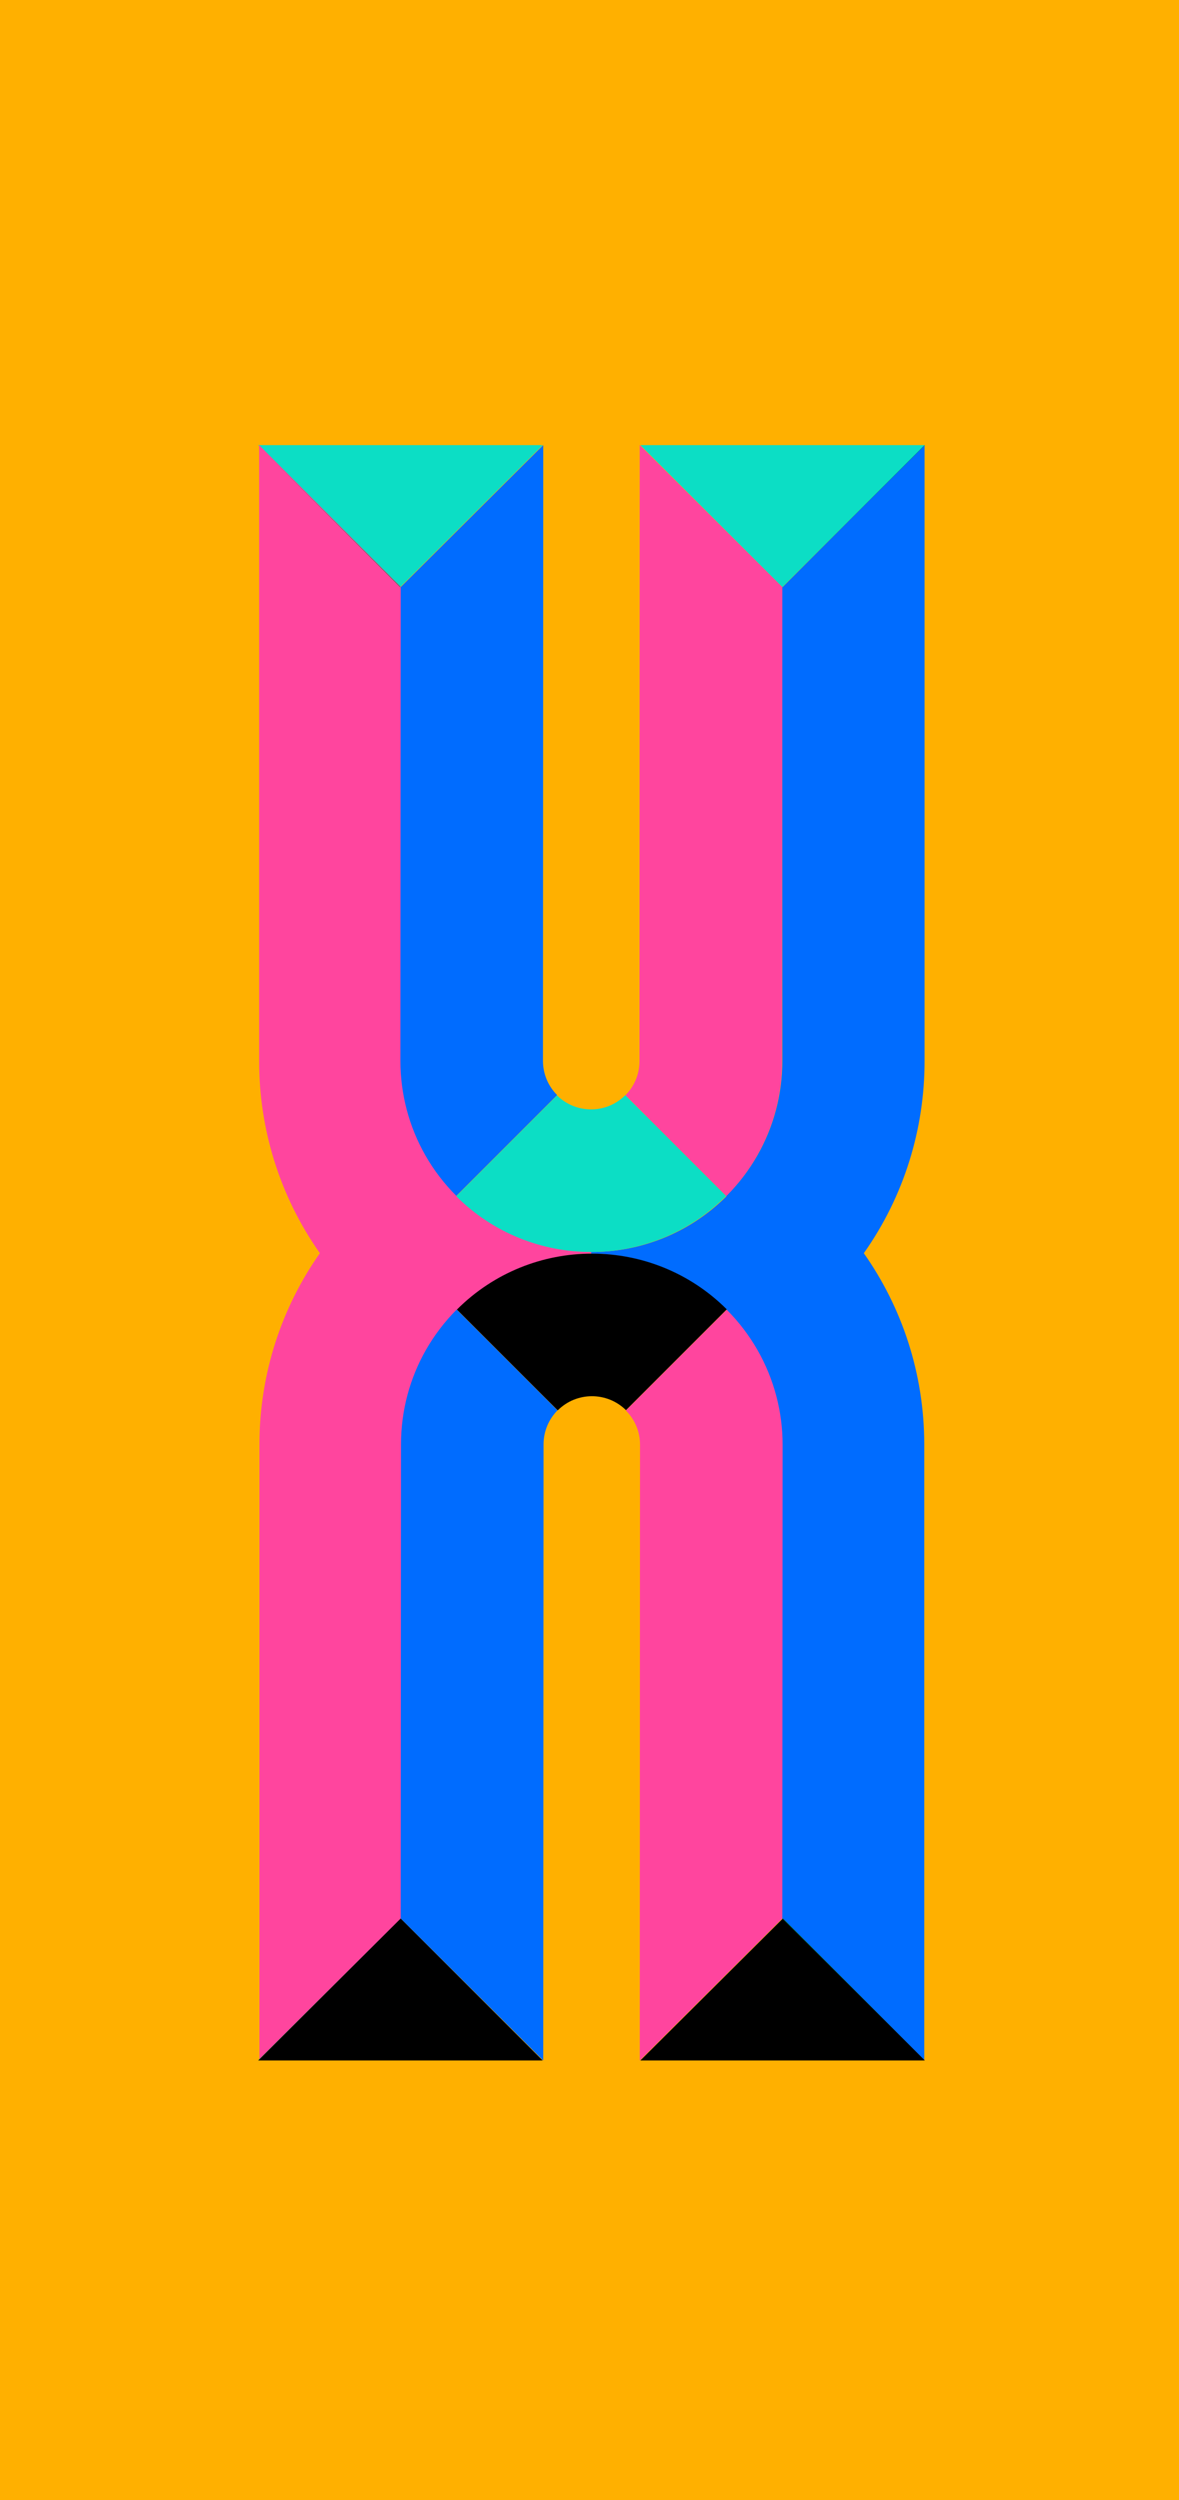
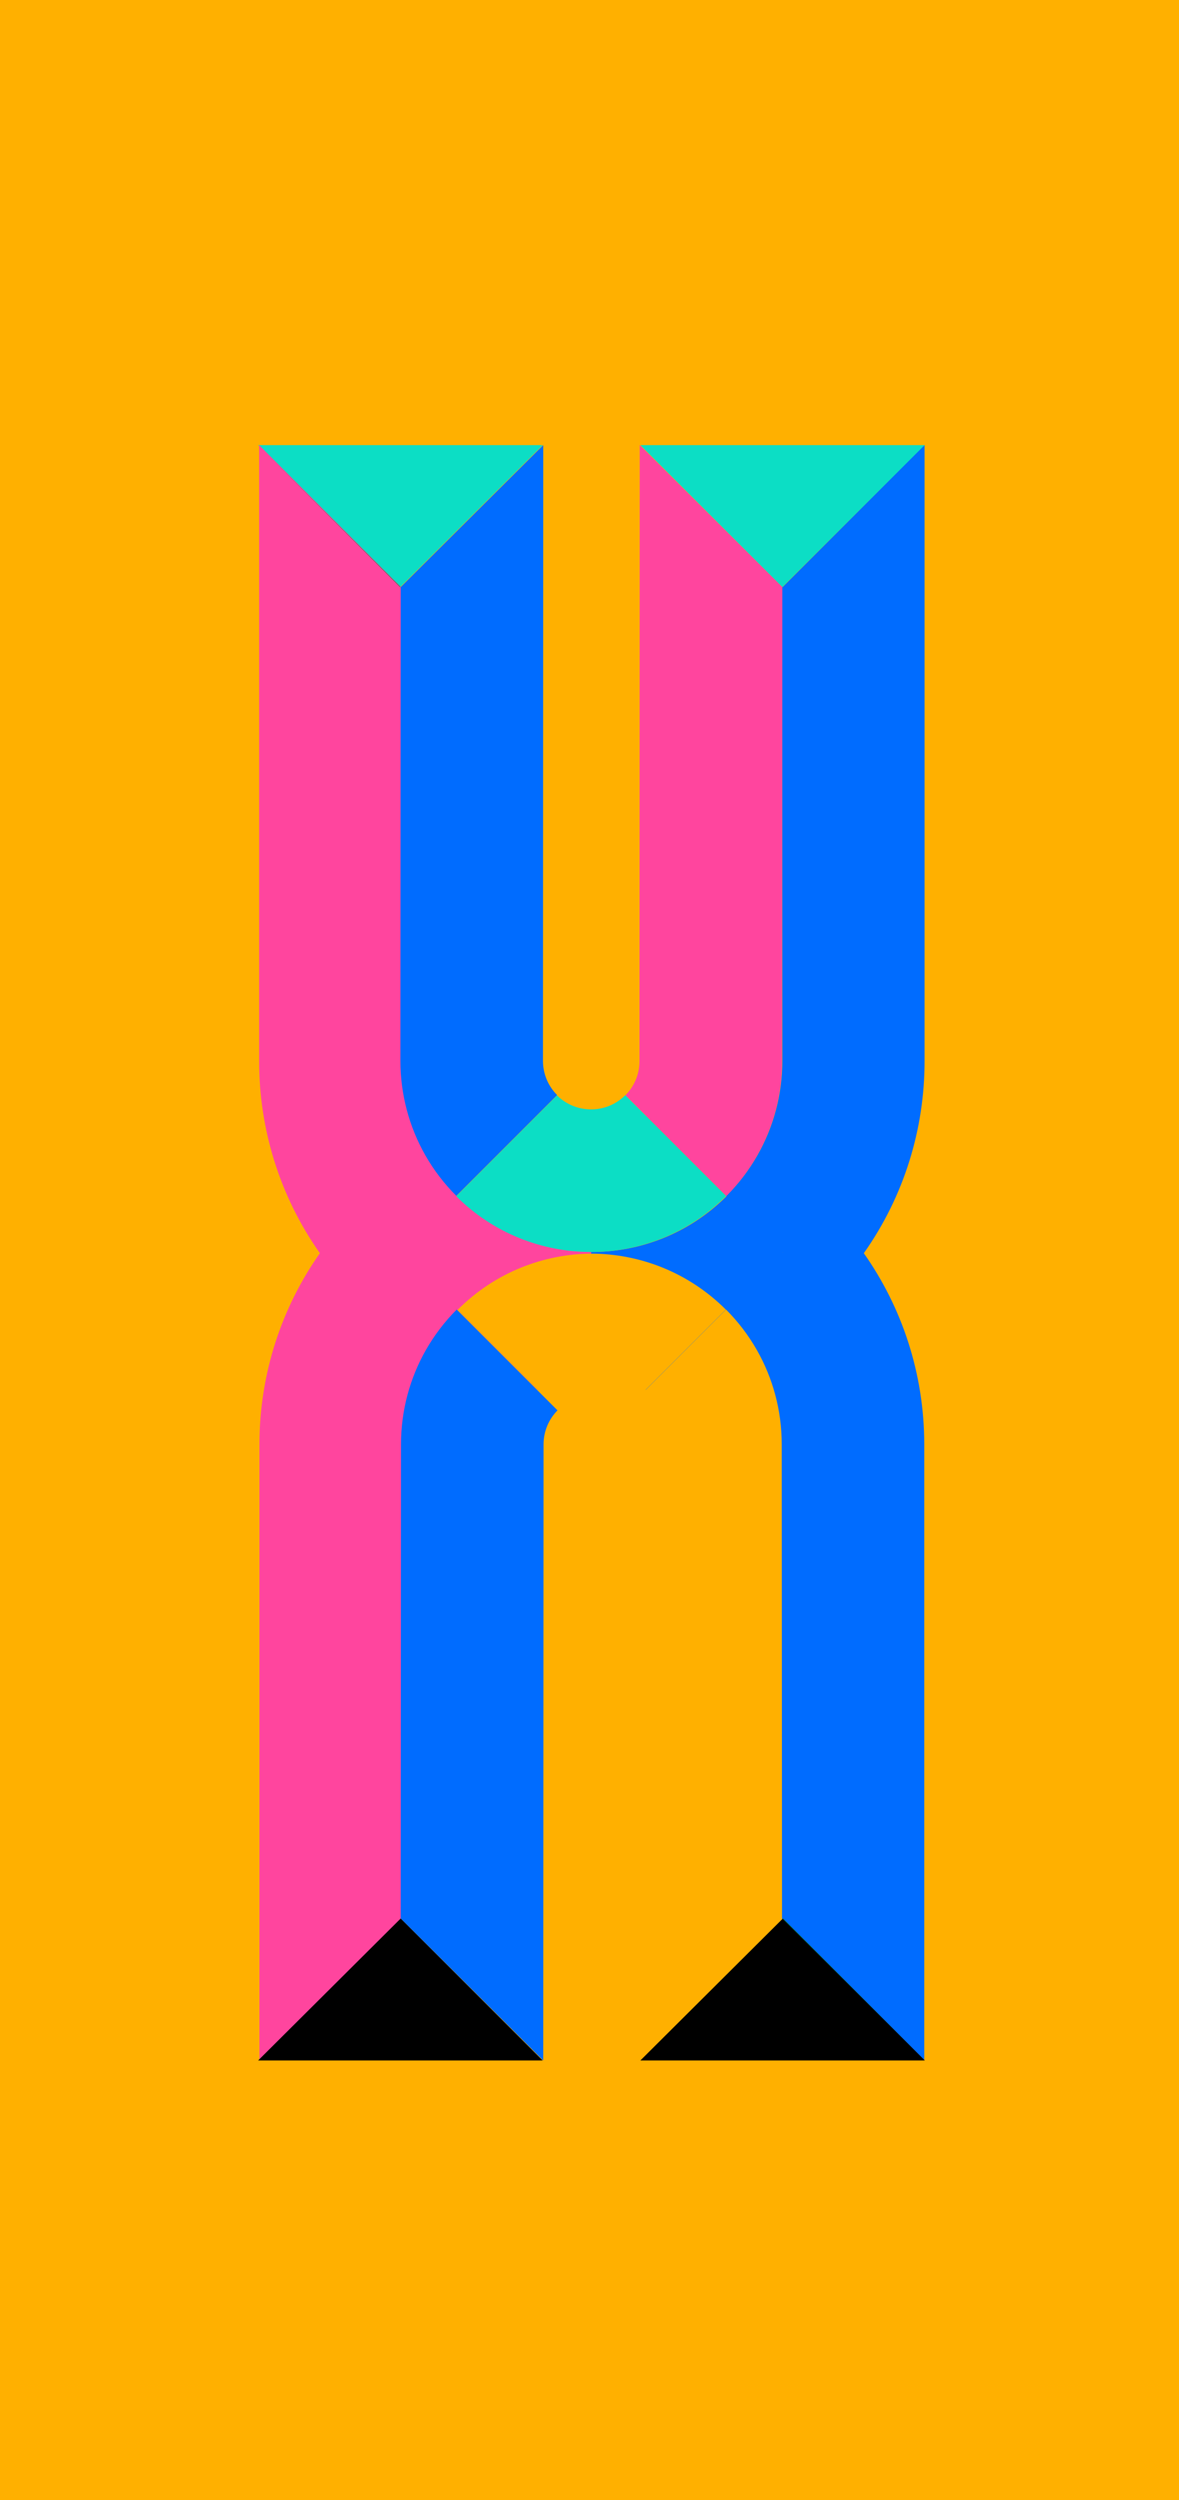
<svg xmlns="http://www.w3.org/2000/svg" id="Layer_2" viewBox="0 0 280.63 594.99">
  <defs>
    <style>
      .cls-1 {
        fill: #006cff;
      }

      .cls-2 {
        fill: #008d36;
      }

      .cls-3 {
        fill: #ff459e;
      }

      .cls-4 {
        fill: #0cdec5;
      }

      .cls-5 {
        fill: #ffb000;
      }
    </style>
  </defs>
  <g id="Layer_13">
    <rect class="cls-5" width="280.63" height="594.99" />
  </g>
  <g id="Layer_34">
    <g>
      <polygon class="cls-4" points="129.17 105.93 95.31 139.65 95.24 139.72 61.45 105.93 129.17 105.93" />
      <polygon class="cls-4" points="220.14 105.93 220.07 106 186.21 139.72 152.42 105.93 220.14 105.93" />
      <path class="cls-3" d="M154.09,330.72s.04,0,.07,0M141.02,297.94c-11.65.03-23.3-4.39-32.19-13.26l19.13-19.14s-.05.01-.07.01l-19.04,19.04c-2.93-2.93-5.38-6.16-7.34-9.59-3.97-6.94-5.96-14.7-5.97-22.47l.07-112.81-.07-.07-.07.07-33.79-33.79v146.6c-.01,16.02,4.81,32.04,14.46,45.7-9.06,12.87-14.37,28.56-14.39,45.49v146.54l33.86-33.71.07-112.83c0-8.14,2.14-15.79,5.89-22.4,2.02-3.55,4.5-6.81,7.37-9.68l19.1,19.1s.04.01.06.01l-19.11-19.11c8.85-8.85,20.44-13.28,32.04-13.31M154,265.52s-.04-.01-.06-.01M95.4,298.1l-.03-.03.03-.02.03.03-.03.02Z" />
      <path class="cls-1" d="M127.58,330.71s.05,0,.07,0M140.72,298.33c11.6.03,23.18,4.47,32.04,13.31l-19.11,19.11s.04-.01.06-.01l19.1-19.1c2.87,2.87,5.35,6.13,7.37,9.68,3.75,6.61,5.89,14.26,5.89,22.4l.07,112.83,33.86,33.71v-146.54c-.02-16.93-5.33-32.62-14.39-45.49,9.65-13.66,14.47-29.68,14.46-45.7V105.93s-33.79,33.79-33.79,33.79l-.07-.07-.07.07.07,112.81c-.01,7.77-2,15.53-5.97,22.47-1.96,3.43-4.41,6.66-7.34,9.59l-19.04-19.04s-.05-.01-.07-.01l19.13,19.14c-8.89,8.87-20.55,13.29-32.19,13.26M127.8,265.51s-.04.01-.06.01M186.31,298.08l.03-.03.03.02-.03.03-.03-.02Z" />
      <polygon class="cls-2" points="95.31 139.65 95.24 139.72 61.45 105.93 95.31 139.65" />
      <path class="cls-3" d="M186.21,139.72l-.07,112.82c0,8.15-2.14,15.79-5.9,22.4-2.01,3.56-4.5,6.81-7.36,9.69l-24-24c2.06-2.08,3.33-4.93,3.33-8.09l.06-146.61,33.94,33.79Z" />
-       <polygon class="cls-2" points="220.07 105.93 220.07 106 186.21 139.72 220.07 105.93" />
      <path class="cls-1" d="M132.61,260.6l-4.95,4.95-19.04,19.04c-2.93-2.93-5.38-6.16-7.34-9.59-3.97-6.94-5.96-14.7-5.97-22.47l.07-112.81,33.93-33.79-.07,146.6c.02,2.92,1.14,5.84,3.37,8.07Z" />
      <path class="cls-4" d="M172.82,284.63c-17.73,17.73-46.47,17.75-64.22.05l19.13-19.14,4.86-4.86c4.5,4.45,11.76,4.44,16.24-.05l4.88,4.88,19.11,19.12Z" />
      <polygon points="220.14 490.34 152.42 490.34 186.28 456.62 186.35 456.55 220.14 490.34" />
      <polygon points="129.17 490.34 61.44 490.34 61.52 490.26 95.38 456.55 129.17 490.34" />
      <polygon class="cls-2" points="220.14 490.34 186.28 456.62 186.35 456.55 220.14 490.34" />
      <path class="cls-1" d="M132.7,335.63c-2.05,2.08-3.32,4.94-3.32,8.09l-.07,146.62-33.93-33.79.07-112.83c0-8.14,2.14-15.79,5.89-22.4,2.02-3.55,4.5-6.81,7.37-9.68l23.99,23.99Z" />
-       <polygon class="cls-2" points="95.38 456.55 61.52 490.34 61.52 490.26 95.38 456.55" />
-       <path class="cls-3" d="M186.28,343.74l-.07,112.81-33.93,33.79.06-146.6c-.01-2.93-1.14-5.84-3.37-8.07l24-24c2.92,2.93,5.37,6.17,7.33,9.6,3.97,6.94,5.97,14.7,5.98,22.47Z" />
-       <path d="M172.99,311.59l-19.13,19.13-4.86,4.86c-4.51-4.44-11.76-4.43-16.24.05l-4.89-4.88-19.11-19.11c17.74-17.73,46.48-17.75,64.23-.05Z" />
    </g>
  </g>
</svg>